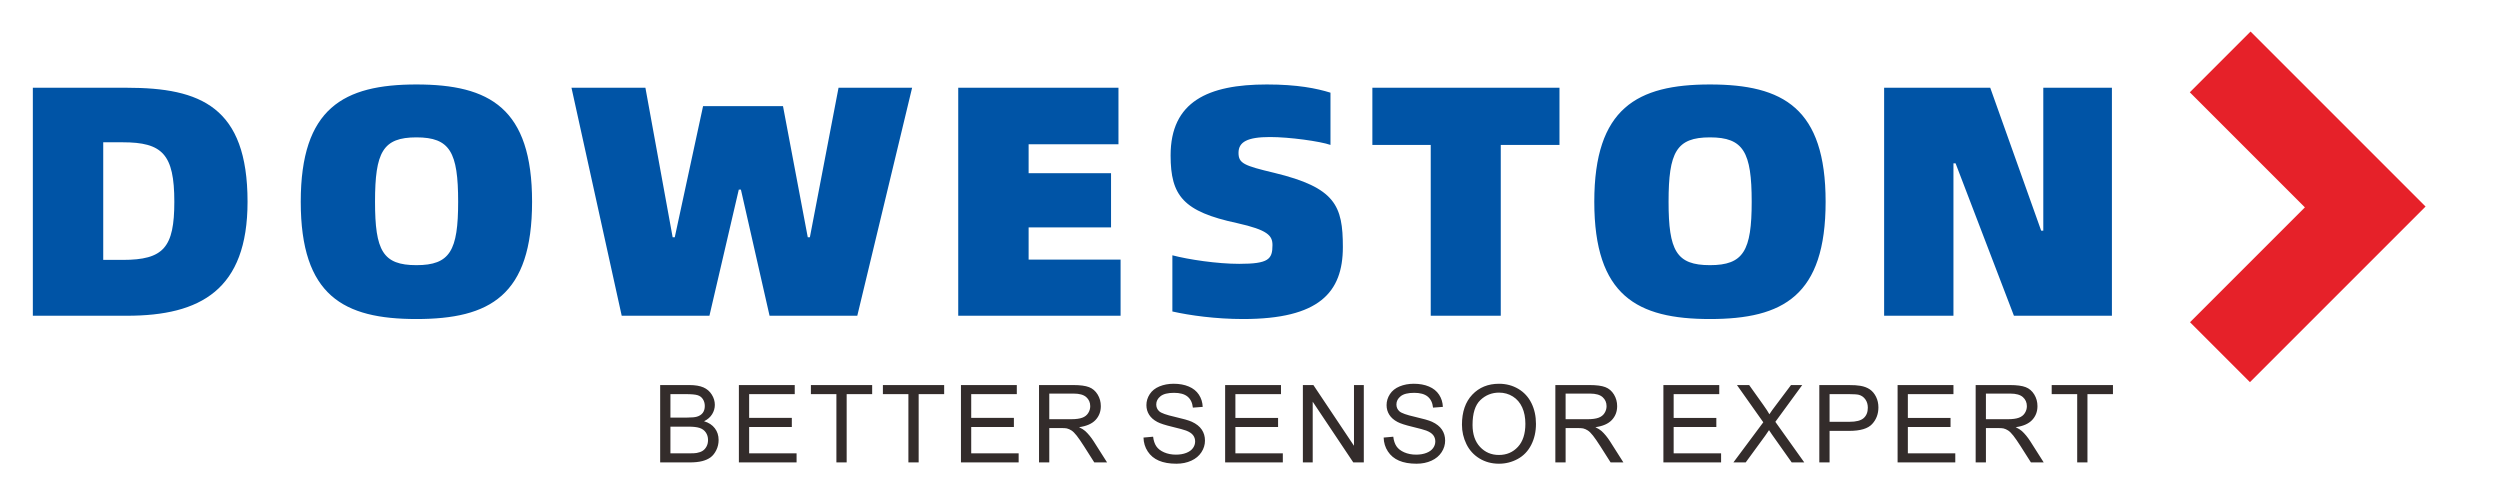
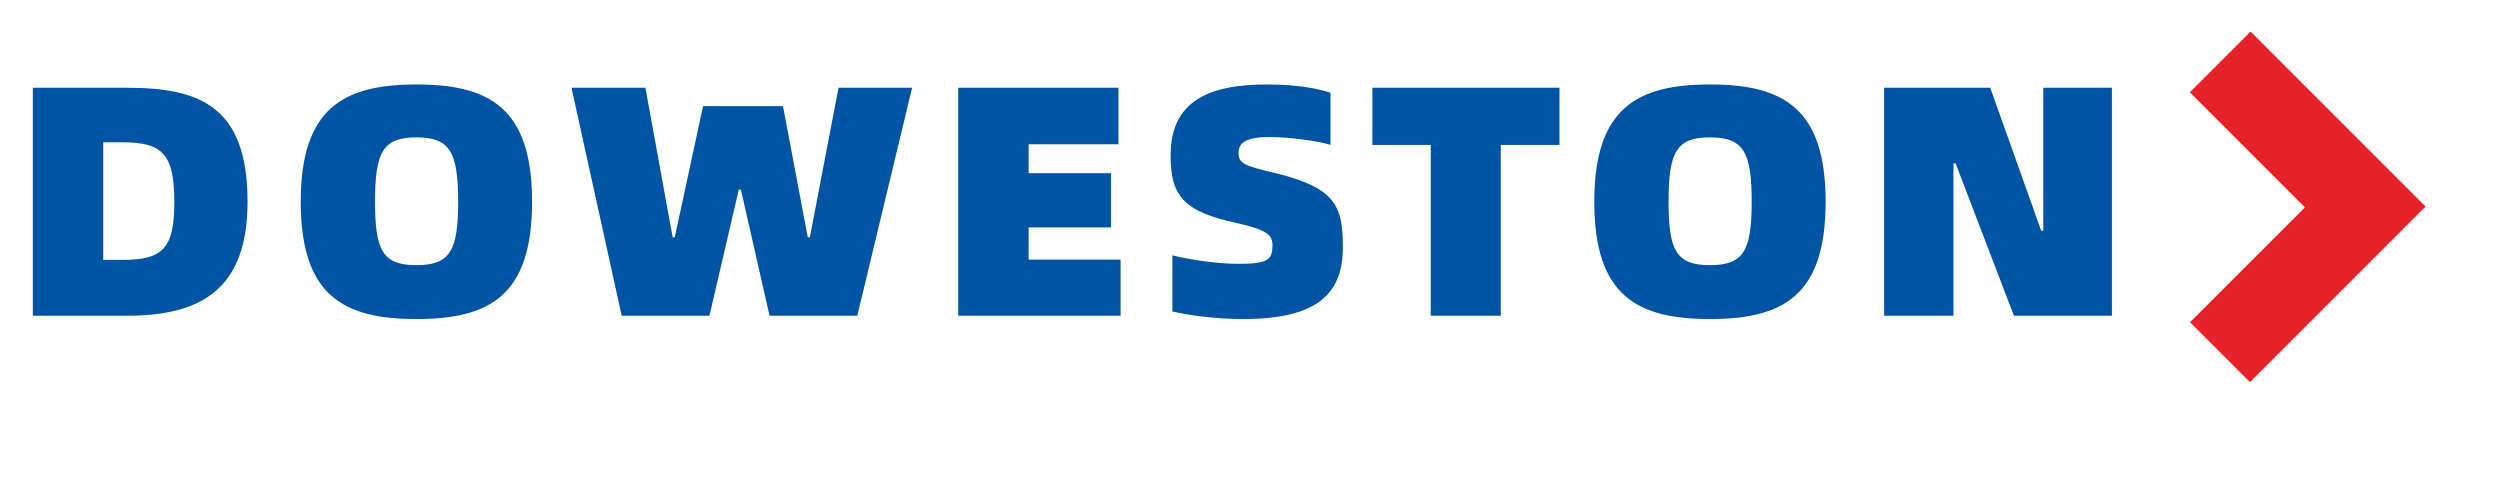
<svg xmlns="http://www.w3.org/2000/svg" xml:space="preserve" width="400mm" height="80.433mm" version="1.1" style="shape-rendering:geometricPrecision; text-rendering:geometricPrecision; image-rendering:optimizeQuality; fill-rule:evenodd; clip-rule:evenodd" viewBox="0 0 40000 8043.32">
  <defs>
    <style type="text/css">
   
    .fil2 {fill:#E62129}
    .fil1 {fill:#332C2B;fill-rule:nonzero}
    .fil0 {fill:#0054A6;fill-rule:nonzero}
   
  </style>
  </defs>
  <g id="图层_x0020_1">
    <path class="fil0" d="M525.41 1404.14l0 3647.85 1505.42 0c1177.18,0 1929.89,-415.25 1929.89,-1823.93 0,-1519.06 -752.71,-1823.92 -1929.89,-1823.92l-1505.42 0zm1126.24 2754.28l0 -1881.74 311.28 0c633.85,0 826.27,189.23 826.27,951.38 0,730.63 -169.78,930.36 -826.27,930.36l-311.28 0zm5010.89 946.13c1171.52,0 1850.65,-373.19 1850.65,-1876.49 0,-1498.03 -679.13,-1876.48 -1850.65,-1876.48 -1165.85,0 -1850.64,378.45 -1850.64,1876.48 0,1503.3 684.79,1876.49 1850.64,1876.49zm0 -862.03c-537.64,0 -662.15,-231.27 -662.15,-1014.46 0,-793.69 124.51,-1030.22 662.15,-1030.22 537.66,0 667.82,236.53 667.82,1030.22 0,783.19 -130.16,1014.46 -667.82,1014.46zm3284.76 809.47l1403.55 0 469.73 -2018.41 33.96 0 458.42 2018.41 1403.54 0 877.22 -3647.85 -1177.17 0 -458.41 2391.6 -33.96 0 -396.17 -2097.25 -1279.03 0 -452.76 2097.25 -33.96 0 -435.77 -2391.6 -1182.83 0 803.64 3647.85zm6510.64 -898.82l0 -515.12 1318.66 0 0 -867.28 -1318.66 0 0 -462.55 1437.51 0 0 -904.08 -2563.74 0 0 3647.85 2597.7 0 0 -898.82 -1471.47 0zm3431.92 951.38c1216.78,0 1595.96,-425.76 1595.96,-1151.12 0,-662.29 -118.85,-951.39 -1097.93,-1187.92 -486.72,-115.64 -571.61,-152.43 -571.61,-320.63 0,-173.46 141.49,-252.3 503.69,-252.3 311.28,0 803.64,68.33 967.78,126.15l0 -835.75c-220.73,-68.33 -526.34,-131.4 -1018.71,-131.4 -939.47,0 -1539.38,273.32 -1539.38,1135.35 0,646.52 203.75,898.82 1063.98,1082.79 492.38,110.38 565.95,199.74 565.95,352.17 0,226.02 -62.25,299.61 -531.99,299.61 -350.89,0 -809.31,-68.33 -1069.64,-136.66l0 898.82c277.31,63.07 696.11,120.89 1131.9,120.89zm5061.82 -3700.41l-2993.85 0 0 914.59 933.81 0 0 2733.26 1120.57 0 0 -2733.26 939.47 0 0 -914.59zm2407.54 3700.41c1171.52,0 1850.65,-373.19 1850.65,-1876.49 0,-1498.03 -679.13,-1876.48 -1850.65,-1876.48 -1165.85,0 -1850.64,378.45 -1850.64,1876.48 0,1503.3 684.79,1876.49 1850.64,1876.49zm0 -862.03c-537.64,0 -662.15,-231.27 -662.15,-1014.46 0,-793.69 124.51,-1030.22 662.15,-1030.22 537.66,0 667.82,236.53 667.82,1030.22 0,783.19 -130.16,1014.46 -667.82,1014.46zm2786.72 809.47l1109.26 0 0 -2438.91 33.96 0 933.8 2438.91 1567.68 0 0 -3647.85 -1097.93 0 0 2286.48 -33.96 0 -814.97 -2286.48 -1697.84 0 0 3647.85z" />
-     <path class="fil1" d="M10562.68 7398.62l0 -1237.79 464.45 0c94.52,0 170.26,12.41 227.58,37.47 57.1,25.06 101.72,63.67 133.98,115.83 32.6,51.88 48.7,106.31 48.7,163.35 0,52.73 -14.4,102.62 -42.92,149.28 -28.52,46.66 -71.72,84.42 -129.66,113.22 74.95,21.89 132.55,59.36 172.58,112.37 40.37,52.73 60.49,115.27 60.49,187.27 0,58.23 -12.36,112.09 -36.85,161.93 -24.49,49.83 -54.77,88.16 -90.77,115.26 -36,26.76 -81.25,47.23 -135.39,61.06 -54.49,13.84 -121.05,20.75 -199.97,20.75l-472.22 0zm164.19 -717.43l267.72 0c72.57,0 124.73,-4.88 156.14,-14.4 41.79,-12.36 73.2,-33.11 94.23,-61.92 21.04,-28.85 31.7,-64.86 31.7,-108.34 0,-41.22 -9.81,-77.51 -29.71,-108.63 -19.56,-31.41 -47.8,-53.01 -84.42,-64.52 -36.57,-11.57 -99.39,-17.3 -188.12,-17.3l-247.54 0 0 375.11zm0 572.24l308.31 0c53.02,0 90.21,-2.05 111.81,-6.07 37.42,-6.63 69.11,-17.86 94.51,-33.74 25.35,-15.81 46.1,-38.89 62.48,-69.11 16.44,-30.27 24.5,-65.14 24.5,-104.6 0,-46.38 -11.8,-86.41 -35.72,-120.71 -23.65,-34.3 -56.47,-58.23 -98.54,-72.06 -41.79,-13.84 -102.28,-20.75 -180.92,-20.75l-286.43 0 0 427.04zm1095.26 145.19l0 -1237.79 893.76 0 0 145.25 -729.57 0 0 380.32 682.86 0 0 145.2 -682.86 0 0 421.83 758.94 0 0 145.19 -923.13 0zm1560.23 0l0 -1092.54 -407.99 0 0 -145.25 980.23 0 0 145.25 -407.99 0 0 1092.54 -164.25 0zm1152.02 0l0 -1092.54 -407.99 0 0 -145.25 980.22 0 0 145.25 -407.98 0 0 1092.54 -164.25 0zm840.86 0l0 -1237.79 893.76 0 0 145.25 -729.57 0 0 380.32 682.86 0 0 145.2 -682.86 0 0 421.83 758.94 0 0 145.19 -923.13 0zm1249.08 0l0 -1237.79 548.6 0c110.33,0 194.18,11.28 251.5,33.45 57.32,22.17 103.13,61.34 137.43,117.53 34.31,56.19 51.31,118.44 51.31,186.42 0,87.88 -28.51,161.92 -85.32,222.14 -56.76,60.21 -144.35,98.25 -263.02,114.69 43.49,20.75 76.31,41.5 98.82,61.63 47.8,43.83 93.04,98.88 135.39,164.82l214.09 337.11 -204.56 0 -163.68 -257.57c-47.52,-74.61 -86.98,-131.36 -117.82,-170.88 -31.13,-39.46 -58.79,-66.85 -83.29,-82.66 -24.21,-15.6 -49.27,-26.54 -74.61,-32.89 -18.42,-3.74 -48.7,-5.72 -91.05,-5.72l-189.6 0 0 549.72 -164.19 0zm164.19 -691.47l351.52 0c74.95,0 133.13,-7.82 175.19,-23.35 42.07,-15.26 74.05,-40.03 95.65,-74.33 21.89,-34.02 32.88,-70.87 32.88,-110.96 0,-58.45 -21.03,-106.87 -63.38,-144.63 -42.41,-37.7 -109.2,-56.47 -200.54,-56.47l-391.32 0 0 409.74zm1507.51 293.86l153.81 -13.83c7.2,62.25 24.21,113.22 51.03,153.31 26.76,39.74 68.26,72 124.45,96.78 56.19,24.49 119.57,36.91 189.88,36.91 62.53,0 117.53,-9.25 165.38,-27.96 47.85,-18.76 83.29,-44.39 106.59,-76.93 23.36,-32.55 35.15,-67.98 35.15,-106.02 0,-38.62 -11.23,-72.35 -33.68,-101.43 -22.51,-28.81 -59.64,-53.02 -111.52,-72.92 -33.11,-12.64 -106.59,-32.82 -220.44,-60.21 -113.79,-27.38 -193.27,-53.01 -238.8,-77.22 -59.08,-31.12 -102.9,-69.74 -131.71,-115.55 -29.08,-45.81 -43.48,-97.34 -43.48,-154.1 0,-62.82 17.86,-121.33 53.29,-175.47 35.44,-54.49 87.03,-95.65 155.29,-123.88 67.98,-28.24 143.79,-42.36 227.07,-42.36 91.62,0 172.59,14.69 242.55,44.34 70.02,29.43 123.94,72.91 161.64,130.52 37.76,57.37 57.95,122.46 60.84,195.09l-157.34 12.07c-8.33,-78.07 -36.9,-137.14 -85.55,-176.89 -48.7,-40.08 -120.76,-59.93 -215.84,-59.93 -99.11,0 -171.4,18.15 -216.64,54.43 -45.24,36.34 -67.98,80.11 -67.98,131.42 0,44.34 16.1,80.97 48.08,109.77 31.69,28.52 113.84,58.17 246.91,88.16 133.12,30.22 224.46,56.47 274.02,78.92 71.77,33.17 125.07,74.9 159.31,125.93 34.3,50.68 51.31,109.19 51.31,175.47 0,66 -18.71,127.62 -56.47,185.85 -37.76,58.17 -91.62,103.42 -162.21,135.68 -70.58,32.26 -149.84,48.42 -238.29,48.42 -111.81,0 -205.41,-16.45 -280.93,-48.99 -75.75,-32.54 -134.83,-81.53 -177.74,-147.24 -43.21,-65.37 -65.72,-139.42 -67.98,-222.14zm1306.11 397.61l0 -1237.79 893.77 0 0 145.25 -729.57 0 0 380.32 682.85 0 0 145.2 -682.85 0 0 421.83 758.93 0 0 145.19 -923.13 0zm1243.87 0l0 -1237.79 168.27 0 649.46 971.55 0 -971.55 157.27 0 0 1237.79 -168.27 0 -649.4 -971.55 0 971.55 -157.33 0zm1292.67 -397.61l153.82 -13.83c7.2,62.25 24.21,113.22 51.03,153.31 26.76,39.74 68.26,72 124.45,96.78 56.18,24.49 119.57,36.91 189.87,36.91 62.54,0 117.54,-9.25 165.39,-27.96 47.85,-18.76 83.28,-44.39 106.59,-76.93 23.36,-32.55 35.15,-67.98 35.15,-106.02 0,-38.62 -11.23,-72.35 -33.68,-101.43 -22.51,-28.81 -59.64,-53.02 -111.52,-72.92 -33.11,-12.64 -106.59,-32.82 -220.44,-60.21 -113.79,-27.38 -193.27,-53.01 -238.8,-77.22 -59.08,-31.12 -102.91,-69.74 -131.71,-115.55 -29.08,-45.81 -43.48,-97.34 -43.48,-154.1 0,-62.82 17.86,-121.33 53.29,-175.47 35.44,-54.49 87.03,-95.65 155.29,-123.88 67.98,-28.24 143.78,-42.36 227.07,-42.36 91.62,0 172.59,14.69 242.55,44.34 70.02,29.43 123.94,72.91 161.64,130.52 37.76,57.37 57.94,122.46 60.84,195.09l-157.34 12.07c-8.33,-78.07 -36.91,-137.14 -85.55,-176.89 -48.7,-40.08 -120.77,-59.93 -215.85,-59.93 -99.1,0 -171.39,18.15 -216.63,54.43 -45.25,36.34 -67.98,80.11 -67.98,131.42 0,44.34 16.1,80.97 48.08,109.77 31.69,28.52 113.84,58.17 246.91,88.16 133.12,30.22 224.46,56.47 274.01,78.92 71.78,33.17 125.08,74.9 159.32,125.93 34.3,50.68 51.31,109.19 51.31,175.47 0,66 -18.71,127.62 -56.47,185.85 -37.76,58.17 -91.62,103.42 -162.21,135.68 -70.58,32.26 -149.85,48.42 -238.29,48.42 -111.81,0 -205.41,-16.45 -280.93,-48.99 -75.75,-32.54 -134.83,-81.53 -177.75,-147.24 -43.2,-65.37 -65.71,-139.42 -67.98,-222.14zm1252.54 -204.84c0,-205.13 55.28,-365.92 165.67,-482.04 110.33,-116.11 252.64,-174 427.26,-174 114.36,0 217.27,27.33 309.17,81.82 91.62,54.43 161.64,130.51 209.72,228.2 48.14,97.35 72.35,208.02 72.35,331.62 0,125.3 -25.35,237.67 -76.09,336.49 -50.69,99.16 -122.41,174.06 -215.22,224.75 -93.04,51.02 -193.34,76.37 -300.78,76.37 -116.68,0 -220.72,-28.24 -312.62,-84.43 -91.62,-56.18 -161.36,-132.84 -208.59,-230.18 -47.28,-97.12 -70.87,-199.97 -70.87,-308.6zm169.41 2.89c0,148.94 40.03,266.19 120.14,351.8 80.11,85.56 180.64,128.48 301.63,128.48 123.37,0 224.46,-43.21 304.29,-129.67 79.49,-86.4 119.29,-209.15 119.29,-368.19 0,-100.58 -17.01,-188.46 -51.03,-263.35 -33.96,-74.9 -83.85,-133.12 -149.23,-174.34 -65.71,-41.16 -139.19,-61.92 -220.72,-61.92 -115.83,0 -215.5,39.75 -299.07,119.29 -83.51,79.49 -125.3,212.05 -125.3,397.9zm1324.88 599.56l0 -1237.79 548.6 0c110.33,0 194.18,11.28 251.5,33.45 57.33,22.17 103.14,61.34 137.44,117.53 34.3,56.19 51.31,118.44 51.31,186.42 0,87.88 -28.52,161.92 -85.33,222.14 -56.75,60.21 -144.35,98.25 -263.02,114.69 43.49,20.75 76.32,41.5 98.83,61.63 47.79,43.83 93.04,98.88 135.39,164.82l214.08 337.11 -204.56 0 -163.68 -257.57c-47.51,-74.61 -86.97,-131.36 -117.82,-170.88 -31.12,-39.46 -58.79,-66.85 -83.28,-82.66 -24.21,-15.6 -49.27,-26.54 -74.61,-32.89 -18.43,-3.74 -48.71,-5.72 -91.06,-5.72l-189.59 0 0 549.72 -164.2 0zm164.2 -691.47l351.52 0c74.95,0 133.12,-7.82 175.19,-23.35 42.07,-15.26 74.04,-40.03 95.64,-74.33 21.89,-34.02 32.89,-70.87 32.89,-110.96 0,-58.45 -21.04,-106.87 -63.39,-144.63 -42.41,-37.7 -109.2,-56.47 -200.53,-56.47l-391.32 0 0 409.74zm1564.54 691.47l0 -1237.79 893.76 0 0 145.25 -729.57 0 0 380.32 682.85 0 0 145.2 -682.85 0 0 421.83 758.94 0 0 145.19 -923.13 0zm1119.98 0l478.29 -642.2 -421.26 -595.59 195.1 0 225.59 316.65c46.95,65.71 79.49,115.83 98.26,150.7 27.95,-43.21 60.78,-89.3 98.54,-138l247.19 -329.35 179.5 0 -429.87 588.39 462.7 649.4 -201.1 0 -312.34 -441.38c-17.86,-25.06 -34.87,-50.17 -50.69,-74.95 -27.67,41.5 -47.23,70.59 -59.36,87.03l-313.76 429.3 -196.79 0zm1374.72 0l0 -1237.79 467.35 0c82.09,0 144.91,4.08 188.4,11.85 60.78,10.09 111.8,29.37 153.02,57.6 41.16,28.52 74.33,68.32 99.39,119.29 25.06,51.03 37.42,107.16 37.42,168.56 0,104.89 -33.39,193.9 -100.52,266.53 -66.85,72.85 -188.18,109.2 -363.31,109.2l-317.56 0 0 504.76 -164.19 0zm164.19 -650.02l319.82 0c106.03,0 180.98,-19.56 225.6,-59.02 44.39,-39.52 66.56,-94.8 66.56,-166.58 0,-51.53 -12.93,-95.93 -39.18,-132.78 -26.19,-36.91 -60.77,-61.4 -103.41,-73.19 -27.67,-7.2 -78.69,-10.95 -152.74,-10.95l-316.65 0 0 442.52zm1088.34 650.02l0 -1237.79 893.77 0 0 145.25 -729.57 0 0 380.32 682.85 0 0 145.2 -682.85 0 0 421.83 758.94 0 0 145.19 -923.14 0zm1249.08 0l0 -1237.79 548.6 0c110.33,0 194.18,11.28 251.5,33.45 57.32,22.17 103.14,61.34 137.44,117.53 34.3,56.19 51.31,118.44 51.31,186.42 0,87.88 -28.52,161.92 -85.33,222.14 -56.75,60.21 -144.35,98.25 -263.02,114.69 43.49,20.75 76.32,41.5 98.83,61.63 47.79,43.83 93.04,98.88 135.39,164.82l214.08 337.11 -204.56 0 -163.68 -257.57c-47.51,-74.61 -86.97,-131.36 -117.82,-170.88 -31.12,-39.46 -58.79,-66.85 -83.28,-82.66 -24.21,-15.6 -49.27,-26.54 -74.62,-32.89 -18.42,-3.74 -48.7,-5.72 -91.05,-5.72l-189.59 0 0 549.72 -164.2 0zm164.2 -691.47l351.52 0c74.95,0 133.12,-7.82 175.19,-23.35 42.07,-15.26 74.04,-40.03 95.64,-74.33 21.89,-34.02 32.89,-70.87 32.89,-110.96 0,-58.45 -21.04,-106.87 -63.39,-144.63 -42.41,-37.7 -109.2,-56.47 -200.53,-56.47l-391.32 0 0 409.74zm1460.33 691.47l0 -1092.54 -407.99 0 0 -145.25 980.23 0 0 145.25 -407.99 0 0 1092.54 -164.25 0z" />
    <polygon class="fil2" points="36009.03,504.81 38808.96,3304.74 35999.24,6114.47 35040.5,5155.73 36878.34,3317.89 35037.15,1476.69 " />
  </g>
</svg>